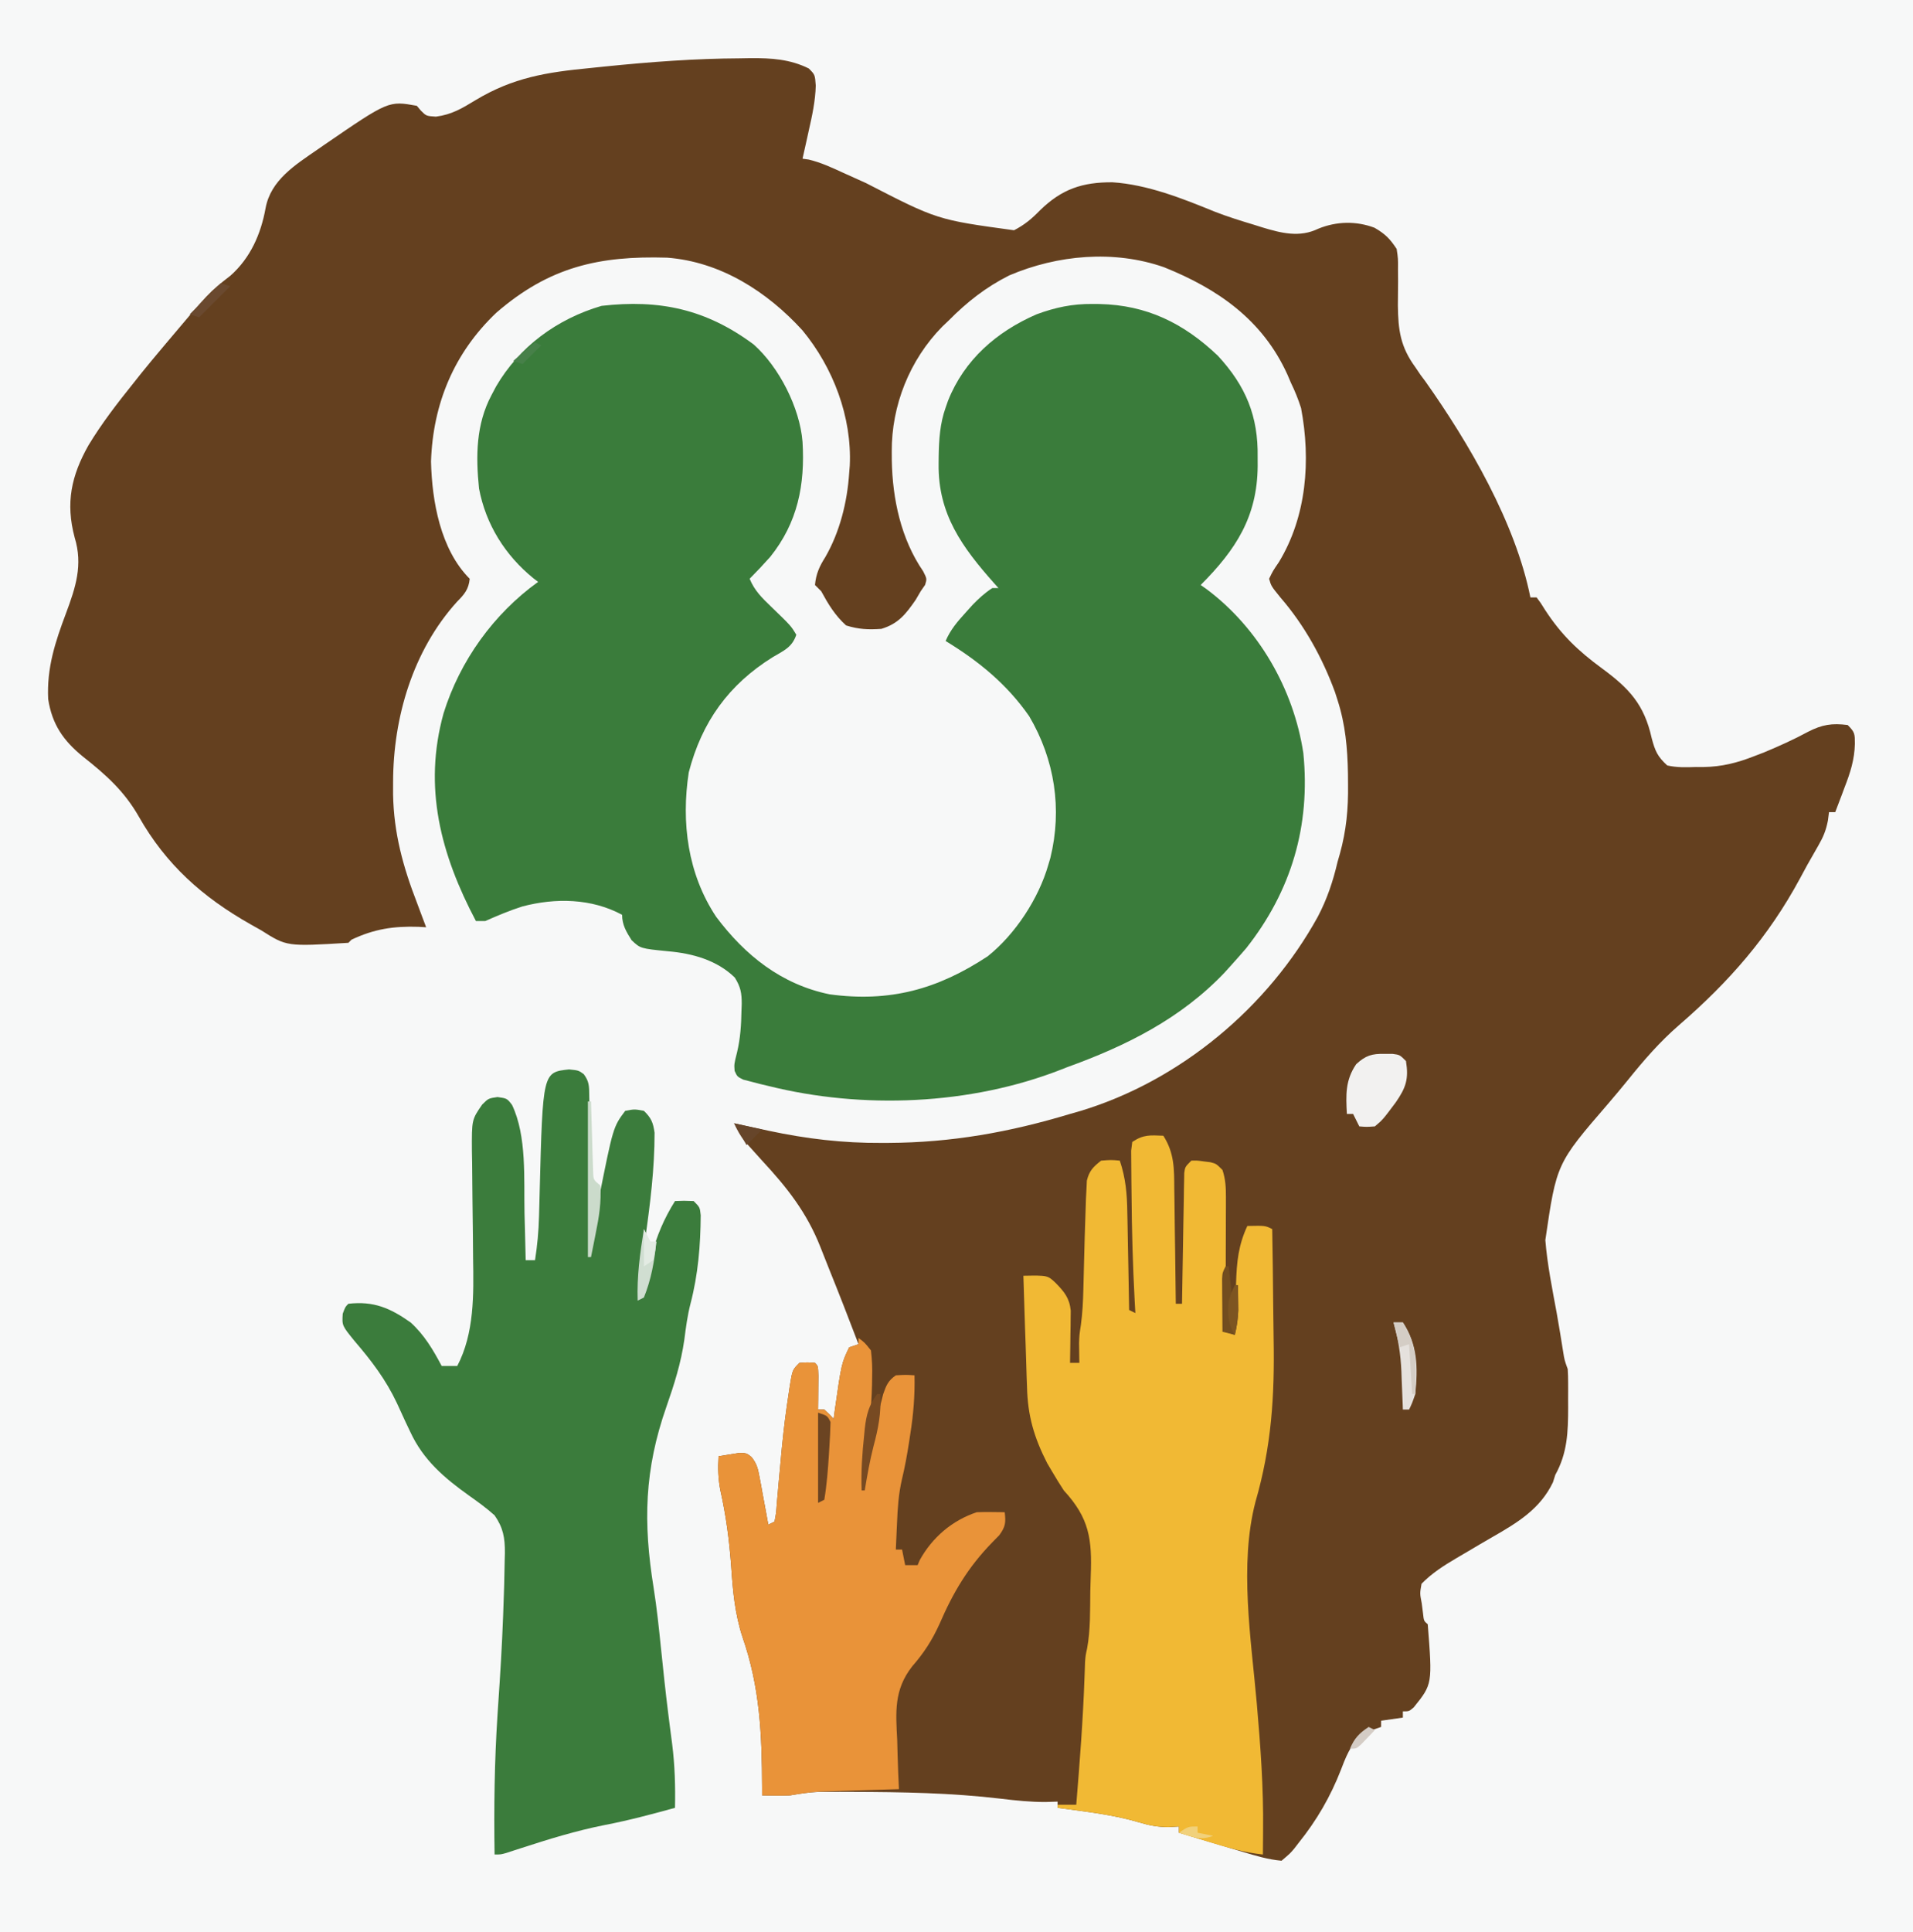
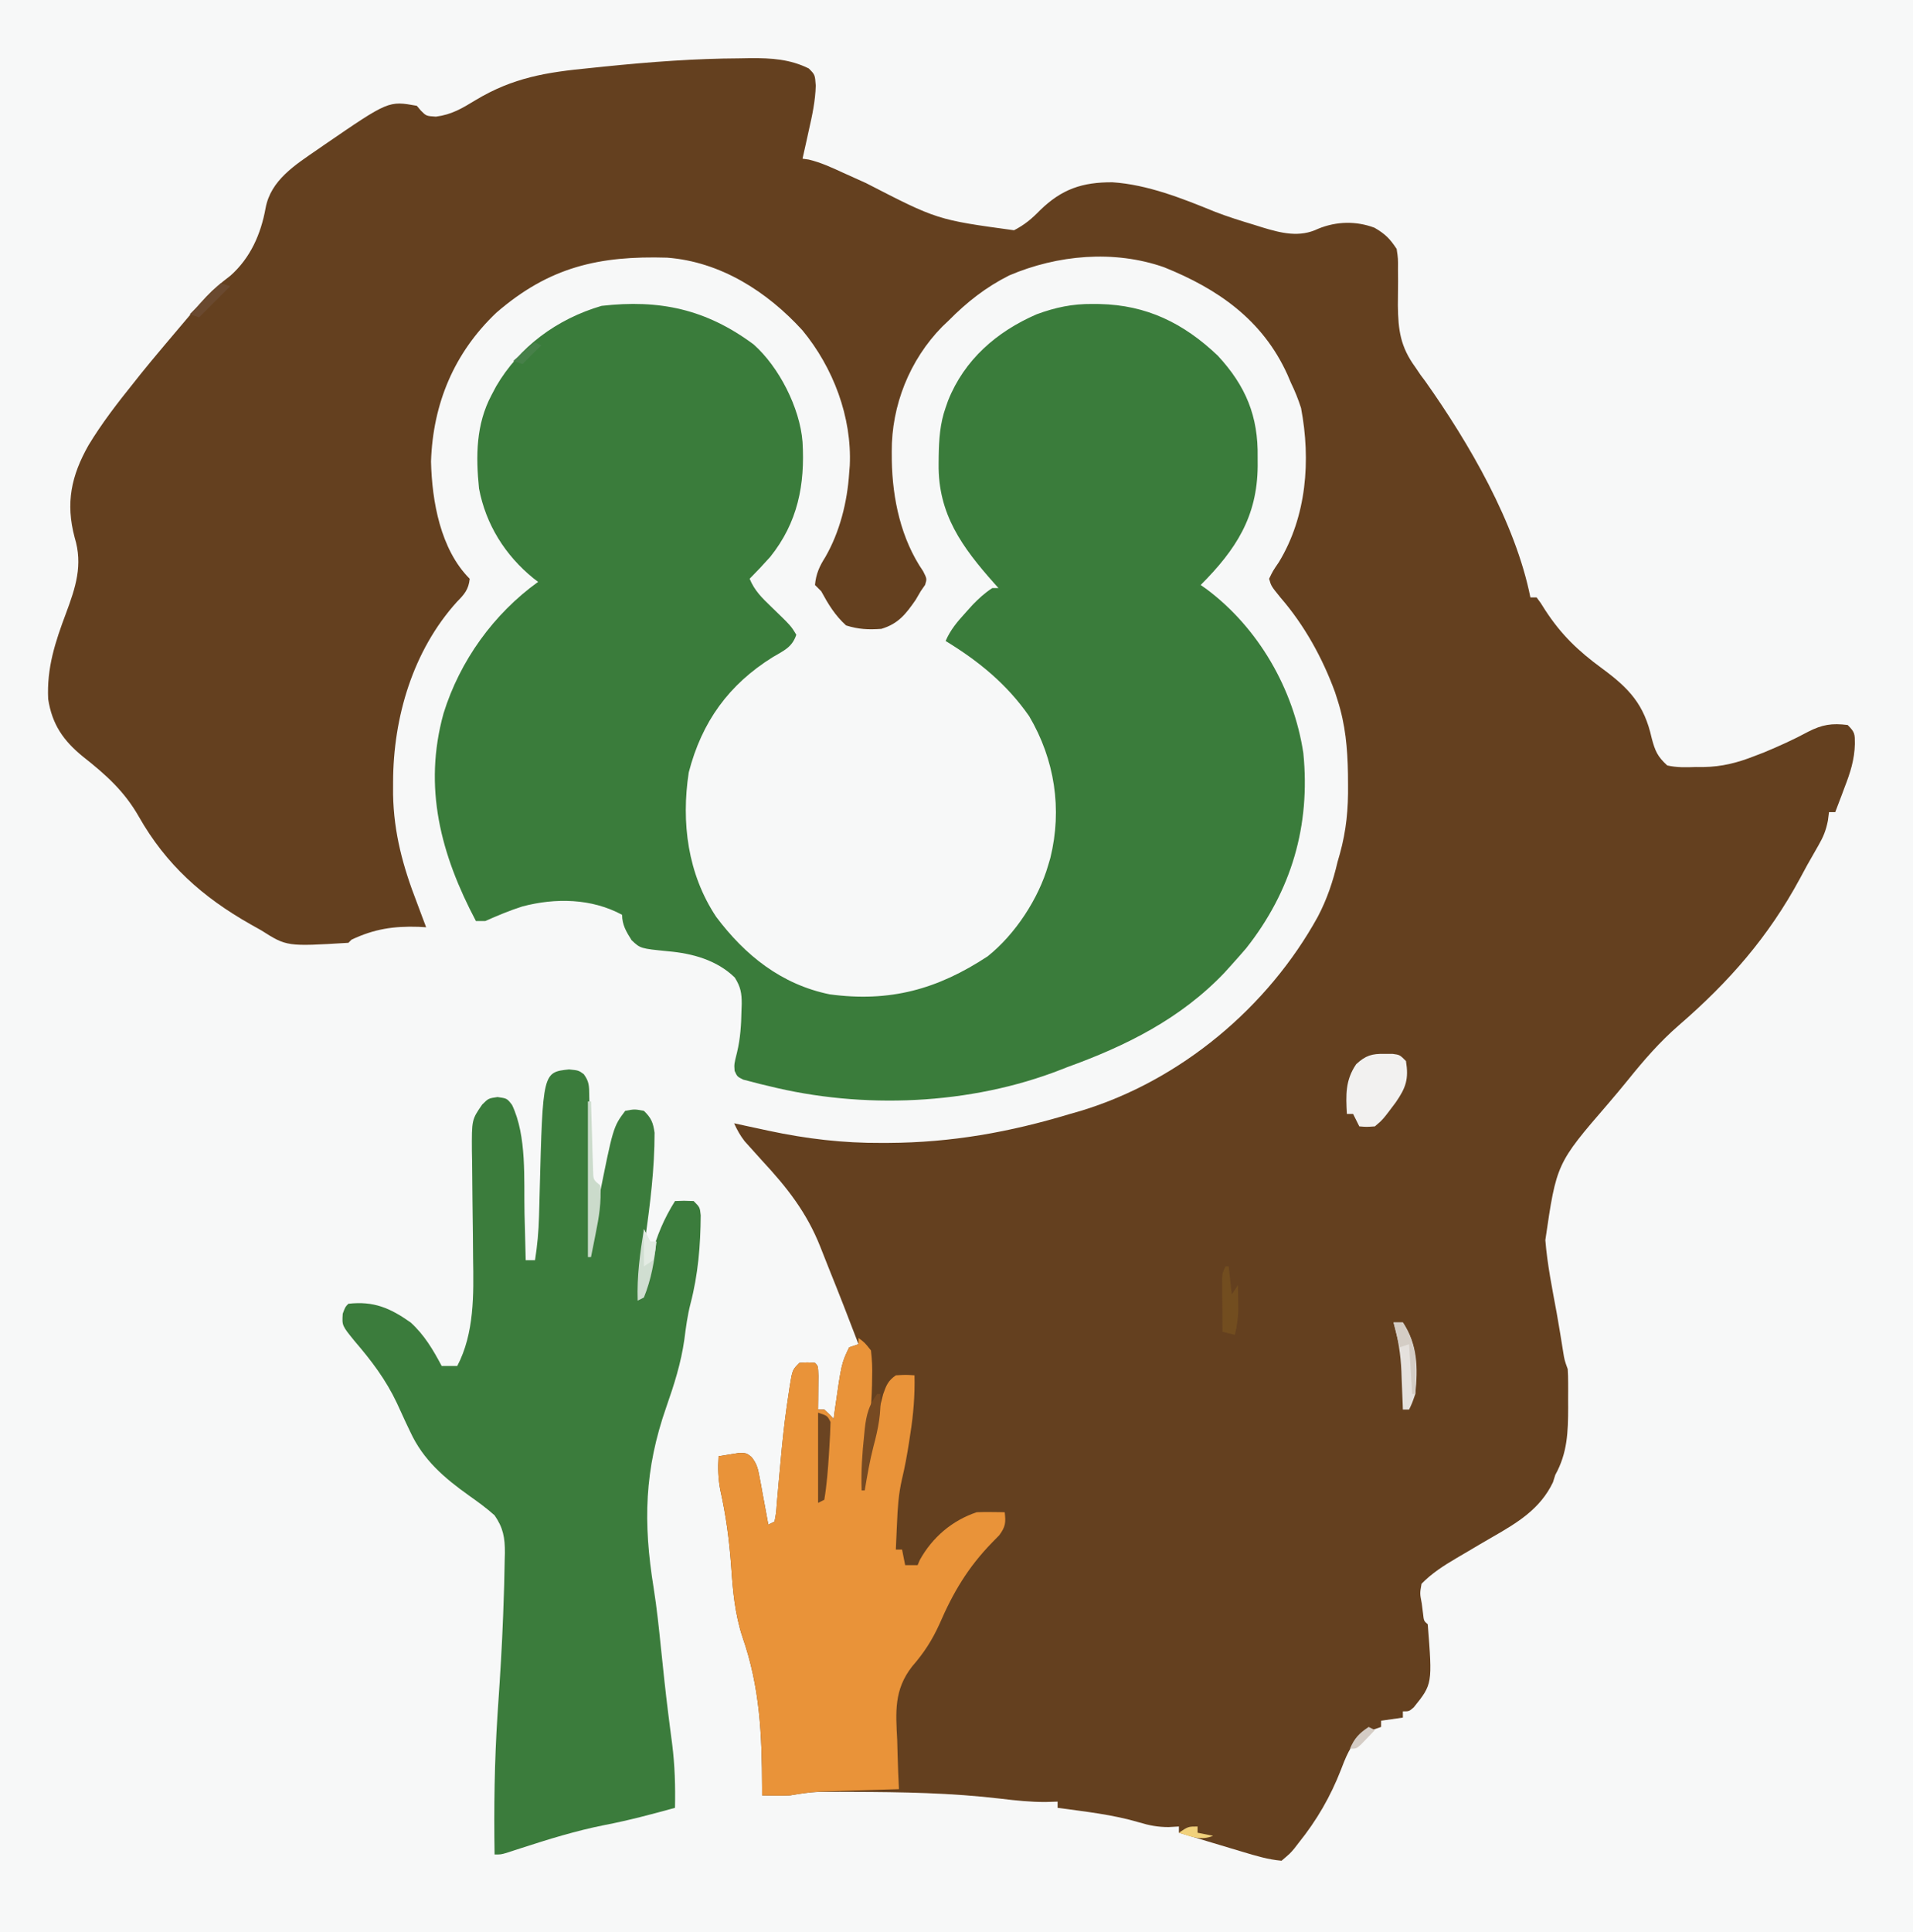
<svg xmlns="http://www.w3.org/2000/svg" version="1.1" width="615" height="621">
  <rect width="100%" height="100%" fill="#333333" stroke="none" />
  <path d="M0 0 C202.95 0 405.9 0 615 0 C615 204.93 615 409.86 615 621 C412.05 621 209.1 621 0 621 C0 416.07 0 211.14 0 0 Z " fill="#F7F8F8" transform="translate(0,0)" />
  <path d="M0 0 C1.145 -0.021 2.289 -0.041 3.469 -0.062 C10.108 -0.093 16.088 0.262 22.125 3.25 C24.125 5.25 24.125 5.25 24.375 8.75 C24.249 13.714 23.222 18.423 22.125 23.25 C21.934 24.12 21.743 24.99 21.547 25.887 C21.08 28.009 20.604 30.13 20.125 32.25 C21.115 32.389 21.115 32.389 22.125 32.531 C26.017 33.464 29.505 35.085 33.125 36.75 C34.735 37.476 36.346 38.202 37.957 38.926 C38.8 39.306 39.642 39.685 40.51 40.077 C63.436 51.879 63.436 51.879 88.125 55.25 C91.549 53.472 93.817 51.566 96.5 48.812 C103.476 42.003 110.103 39.782 119.758 39.832 C131.007 40.56 142.278 45.041 152.621 49.269 C156.784 50.9 161.033 52.21 165.312 53.5 C166.163 53.768 167.013 54.036 167.889 54.312 C173.994 56.161 179.914 57.687 185.938 54.75 C191.784 52.371 198.06 52.211 204 54.438 C207.419 56.421 208.967 57.959 211.125 61.25 C211.592 64.337 211.592 64.337 211.559 67.766 C211.568 69.017 211.578 70.269 211.588 71.559 C211.571 74.171 211.55 76.783 211.525 79.395 C211.595 87.376 212.372 92.757 217.125 99.25 C217.951 100.472 217.951 100.472 218.793 101.719 C219.294 102.389 219.796 103.059 220.312 103.75 C234.376 123.602 249.327 149.261 254.125 173.25 C254.785 173.25 255.445 173.25 256.125 173.25 C257.422 174.973 257.422 174.973 258.875 177.312 C264.071 185.281 269.441 190.401 277.148 196.062 C285.929 202.515 290.72 207.676 293.125 218.5 C294.227 222.633 294.98 224.374 298.125 227.25 C301.202 227.95 304.171 227.857 307.312 227.75 C308.125 227.753 308.938 227.755 309.775 227.758 C315.697 227.664 320.634 226.408 326.125 224.25 C327.165 223.85 328.206 223.451 329.277 223.039 C334.105 221.021 338.774 218.932 343.375 216.438 C347.925 214.104 351.051 213.616 356.125 214.25 C358.477 216.602 358.421 217.11 358.438 220.309 C358.324 225.388 356.953 229.614 355.125 234.312 C354.839 235.083 354.553 235.853 354.258 236.646 C353.56 238.519 352.844 240.385 352.125 242.25 C351.465 242.25 350.805 242.25 350.125 242.25 C350.01 243.142 349.896 244.034 349.777 244.953 C349.141 248.167 348.31 250.187 346.688 253 C346.15 253.944 345.612 254.887 345.059 255.859 C344.101 257.538 344.101 257.538 343.125 259.25 C342.342 260.691 341.562 262.134 340.785 263.578 C330.644 282.355 317.989 296.798 301.853 310.749 C295.756 316.045 290.586 321.983 285.539 328.27 C283.424 330.881 281.267 333.445 279.081 335.998 C262.523 355.181 262.523 355.181 258.928 379.791 C259.559 387.678 261.161 395.489 262.589 403.263 C263.334 407.416 264.001 411.581 264.665 415.747 C265.086 418.366 265.086 418.366 266.125 421.25 C266.217 422.71 266.256 424.174 266.258 425.637 C266.259 426.493 266.26 427.35 266.262 428.232 C266.258 429.125 266.254 430.018 266.25 430.938 C266.254 431.811 266.258 432.684 266.262 433.584 C266.25 441.457 266.031 448.219 262.125 455.25 C261.754 456.426 261.754 456.426 261.375 457.625 C257.295 466.193 249.964 470.605 241.972 475.189 C239.353 476.693 236.751 478.227 234.154 479.77 C232.882 480.525 231.606 481.275 230.326 482.017 C226.226 484.437 222.46 486.828 219.125 490.25 C218.578 493.346 218.578 493.346 219.188 496.5 C219.323 497.557 219.458 498.614 219.598 499.703 C219.866 502.174 219.866 502.174 221.125 503.25 C222.633 522.486 222.633 522.486 216.633 529.949 C215.125 531.25 215.125 531.25 213.125 531.25 C213.125 531.91 213.125 532.57 213.125 533.25 C210.815 533.58 208.505 533.91 206.125 534.25 C206.125 534.91 206.125 535.57 206.125 536.25 C205.053 536.621 203.98 536.992 202.875 537.375 C198.077 539.47 196.187 542.675 194.207 547.477 C193.891 548.289 193.575 549.101 193.25 549.938 C189.853 558.657 185.477 566.213 179.625 573.5 C179.174 574.086 178.724 574.671 178.26 575.275 C176.906 576.891 176.906 576.891 174.125 579.25 C169.811 578.881 165.769 577.643 161.633 576.402 C160.434 576.045 159.235 575.687 158 575.318 C156.144 574.759 156.144 574.759 154.25 574.188 C152.989 573.81 151.729 573.433 150.43 573.045 C147.327 572.117 144.226 571.185 141.125 570.25 C141.125 569.59 141.125 568.93 141.125 568.25 C139.485 568.343 139.485 568.343 137.812 568.438 C134.416 568.438 131.619 567.922 128.375 566.938 C119.836 564.394 110.931 563.457 102.125 562.25 C102.125 561.59 102.125 560.93 102.125 560.25 C100.207 560.312 100.207 560.312 98.25 560.375 C93.405 560.382 88.677 559.899 83.875 559.312 C68.002 557.433 52.094 557.162 36.125 557.125 C34.83 557.12 33.536 557.116 32.202 557.111 C30.98 557.113 29.759 557.115 28.5 557.117 C27.415 557.118 26.329 557.119 25.211 557.121 C22.104 557.251 19.187 557.728 16.125 558.25 C14.501 558.312 12.875 558.337 11.25 558.312 C10.469 558.303 9.688 558.294 8.883 558.285 C8.013 558.268 8.013 558.268 7.125 558.25 C7.126 557.391 7.127 556.531 7.128 555.646 C7.077 538.745 6.446 523.524 0.833 507.4 C-1.631 499.916 -2.294 492.451 -2.812 484.625 C-3.422 476.305 -4.454 468.421 -6.277 460.277 C-7.025 456.489 -7.11 453.092 -6.875 449.25 C-5.441 449 -4.002 448.776 -2.562 448.562 C-1.362 448.371 -1.362 448.371 -0.137 448.176 C2.125 448.25 2.125 448.25 3.693 449.463 C5.428 451.628 5.791 453.199 6.293 455.918 C6.549 457.257 6.549 457.257 6.811 458.623 C7.059 460.016 7.059 460.016 7.312 461.438 C7.578 462.848 7.578 462.848 7.85 464.287 C8.285 466.606 8.71 468.927 9.125 471.25 C9.785 470.92 10.445 470.59 11.125 470.25 C11.643 467.553 11.643 467.553 11.871 464.258 C11.985 463.003 12.098 461.749 12.215 460.456 C12.272 459.789 12.328 459.122 12.387 458.435 C12.68 455.004 13.007 451.576 13.336 448.148 C13.401 447.469 13.466 446.79 13.533 446.09 C14.09 440.367 14.803 434.682 15.688 429 C15.802 428.228 15.917 427.456 16.035 426.661 C16.875 421.5 16.875 421.5 19.125 419.25 C21.688 419.062 21.688 419.062 24.125 419.25 C25.125 420.25 25.125 420.25 25.223 423.41 C25.205 425.342 25.205 425.342 25.188 427.312 C25.178 428.603 25.169 429.893 25.16 431.223 C25.143 432.721 25.143 432.721 25.125 434.25 C25.785 434.25 26.445 434.25 27.125 434.25 C28.75 435.75 28.75 435.75 30.125 437.25 C30.235 436.428 30.344 435.605 30.457 434.758 C32.634 419.432 32.634 419.432 35.125 414.25 C36.115 413.92 37.105 413.59 38.125 413.25 C35.02 405.102 31.862 396.978 28.594 388.895 C27.663 386.585 26.745 384.27 25.844 381.949 C21.45 370.865 15.188 362.943 7.125 354.25 C5.805 352.798 4.492 351.34 3.188 349.875 C2.642 349.269 2.097 348.663 1.535 348.039 C0.084 346.198 -0.904 344.379 -1.875 342.25 C-0.654 342.516 0.566 342.781 1.824 343.055 C3.487 343.412 5.15 343.768 6.812 344.125 C8.008 344.386 8.008 344.386 9.229 344.652 C21.389 347.248 33.112 348.632 45.562 348.562 C46.26 348.56 46.957 348.558 47.675 348.556 C68.057 348.455 86.641 345.129 106.125 339.25 C107.275 338.921 108.425 338.593 109.609 338.254 C141.677 328.504 169.756 304.964 185.773 275.875 C188.758 270.199 190.67 264.484 192.125 258.25 C192.494 256.966 192.494 256.966 192.87 255.655 C194.958 248.121 195.6 241.176 195.5 233.375 C195.491 232.237 195.483 231.099 195.474 229.926 C195.33 221.687 194.659 214.137 192.125 206.25 C191.858 205.416 191.591 204.582 191.316 203.723 C187.31 192.736 181.441 182.127 173.789 173.301 C170.782 169.595 170.782 169.595 170.125 167.25 C171.32 164.762 171.32 164.762 173.25 161.938 C182.194 147.242 183.571 129.162 180.395 112.395 C179.49 109.54 178.432 106.941 177.125 104.25 C176.763 103.399 176.401 102.548 176.027 101.672 C168.051 84.043 153.679 74.096 136.305 67.117 C120.23 61.505 102.074 63.154 86.59 69.758 C79.061 73.544 73.034 78.28 67.125 84.25 C66.428 84.914 65.73 85.578 65.012 86.262 C54.552 96.925 48.72 111.584 48.812 126.375 C48.817 127.305 48.822 128.235 48.827 129.193 C49.037 141.591 51.771 154.454 58.906 164.844 C60.125 167.25 60.125 167.25 59.543 169.203 C59.075 169.879 58.607 170.554 58.125 171.25 C57.585 172.173 57.045 173.096 56.488 174.047 C53.306 178.63 50.937 181.703 45.477 183.352 C41.253 183.647 38.172 183.516 34.125 182.25 C30.554 179.013 28.415 175.451 26.125 171.25 C25.465 170.59 24.805 169.93 24.125 169.25 C24.469 165.704 25.539 163.281 27.438 160.312 C32.116 152.202 34.514 142.565 35.125 133.25 C35.188 132.47 35.251 131.69 35.316 130.887 C36.034 115.258 29.977 99.366 20.09 87.402 C8.731 74.959 -6.226 65.366 -23.408 64.057 C-45.26 63.4 -61.278 67.004 -78.312 81.75 C-91.879 94.638 -98.682 110.927 -99.312 129.562 C-99.006 142.361 -96.283 157.842 -86.875 167.25 C-87.201 170.648 -88.588 172.26 -90.938 174.625 C-105.151 190.327 -111.471 211.841 -111.5 232.625 C-111.504 234.57 -111.504 234.57 -111.507 236.555 C-111.278 248.962 -108.327 259.757 -103.875 271.25 C-103.297 272.794 -102.72 274.338 -102.145 275.883 C-101.726 276.994 -101.307 278.105 -100.875 279.25 C-101.686 279.204 -102.497 279.157 -103.332 279.109 C-111.321 278.849 -117.628 279.806 -124.875 283.25 C-125.205 283.58 -125.535 283.91 -125.875 284.25 C-145.685 285.449 -145.685 285.449 -153.875 280.25 C-155.022 279.605 -156.17 278.961 -157.352 278.297 C-172.74 269.574 -184.463 259.181 -193.25 243.688 C-197.897 235.542 -203.804 230.245 -211.176 224.438 C-217.49 219.301 -221.135 214.083 -222.387 205.906 C-222.867 195.917 -220.153 187.653 -216.684 178.418 C-213.575 170.083 -211.156 162.835 -213.875 154 C-216.849 142.846 -214.941 134.109 -209.418 124.34 C-205.128 117.235 -200.063 110.713 -194.875 104.25 C-194.1 103.274 -193.326 102.298 -192.527 101.293 C-190.342 98.584 -188.119 95.911 -185.875 93.25 C-185.4 92.685 -184.926 92.12 -184.437 91.538 C-170.733 75.259 -170.733 75.259 -163.75 69.812 C-157.38 64.135 -153.999 56.486 -152.496 48.148 C-150.843 39.135 -142.968 34.256 -135.812 29.312 C-135.075 28.801 -134.338 28.29 -133.578 27.763 C-112.939 13.616 -112.939 13.616 -103.875 15.25 C-103.231 16.014 -103.231 16.014 -102.574 16.793 C-100.842 18.537 -100.842 18.537 -97.742 18.738 C-92.677 18.099 -89.307 16.066 -85 13.438 C-72.883 6.153 -62.143 4.466 -48.25 3.125 C-46.587 2.955 -44.924 2.785 -43.262 2.613 C-28.854 1.148 -14.491 0.067 0 0 Z " fill="#64401F" transform="translate(237.875,18.75)" />
  <path d="M0 0 C8.175 7.233 14.895 20.388 15.75 31.332 C16.581 45.144 14.202 57.291 5.355 68.316 C3.205 70.714 1.022 73.05 -1.25 75.332 C0.315 79.152 2.737 81.49 5.688 84.332 C12.036 90.466 12.036 90.466 13.75 93.332 C12.393 97.403 9.697 98.433 6.188 100.52 C-7.969 109.325 -16.632 121.326 -20.828 137.57 C-23.293 153.703 -21.168 170.188 -12.02 183.969 C-2.749 196.35 8.956 205.71 24.457 208.887 C43.798 211.502 59.118 207.307 75.266 196.676 C84.122 189.619 91.638 178.15 94.75 167.332 C94.972 166.582 95.193 165.832 95.422 165.059 C99.288 149.332 96.824 133.428 88.625 119.52 C81.457 109.209 72.373 101.802 61.75 95.332 C63.304 91.73 65.497 89.163 68.125 86.27 C68.896 85.412 69.667 84.555 70.461 83.672 C72.467 81.621 74.347 79.891 76.75 78.332 C77.41 78.332 78.07 78.332 78.75 78.332 C78.314 77.847 77.879 77.363 77.43 76.863 C67.1 65.237 59.303 54.605 59.5 38.457 C59.507 37.66 59.514 36.863 59.521 36.041 C59.616 30.598 59.922 25.503 61.75 20.332 C62.007 19.601 62.263 18.87 62.527 18.117 C67.783 4.921 78.17 -4.087 91.012 -9.66 C97.05 -11.882 102.5 -13.032 108.938 -12.98 C109.681 -12.975 110.425 -12.969 111.192 -12.963 C126.424 -12.632 138.254 -6.814 149.234 3.617 C158.274 13.373 162.287 23.137 162.062 36.27 C162.067 37.676 162.067 37.676 162.072 39.111 C161.948 55.38 155.094 65.988 143.75 77.332 C144.659 77.972 144.659 77.972 145.586 78.625 C162.317 91.109 173.619 110.76 176.75 131.332 C179.095 154.737 172.906 175.681 158.375 194.082 C156.855 195.851 155.313 197.601 153.75 199.332 C152.991 200.174 152.231 201.016 151.449 201.883 C137.35 216.72 119.79 225.459 100.75 232.332 C100.155 232.567 99.56 232.802 98.947 233.044 C69.705 244.502 35.023 245.885 4.75 238.332 C3.826 238.112 2.902 237.893 1.95 237.667 C1.041 237.429 0.132 237.191 -0.805 236.945 C-1.632 236.733 -2.46 236.521 -3.312 236.302 C-5.25 235.332 -5.25 235.332 -6.086 233.466 C-6.25 231.332 -6.25 231.332 -5.312 227.582 C-4.229 223.097 -3.954 218.679 -3.875 214.082 C-3.849 213.397 -3.824 212.711 -3.797 212.005 C-3.783 208.484 -4.153 206.487 -6.039 203.484 C-11.784 197.891 -19.62 195.737 -27.469 195.051 C-36.363 194.169 -36.363 194.169 -39.195 191.496 C-40.903 188.793 -42.25 186.573 -42.25 183.332 C-52.083 178.037 -63.629 177.833 -74.312 180.645 C-78.42 181.942 -82.308 183.607 -86.25 185.332 C-87.24 185.332 -88.23 185.332 -89.25 185.332 C-100.551 163.965 -106.269 142.417 -99.641 118.543 C-94.413 101.743 -83.561 86.614 -69.25 76.332 C-69.746 75.954 -70.243 75.577 -70.754 75.188 C-79.84 67.825 -86.073 57.885 -88.25 46.332 C-89.301 35.937 -89.246 25.732 -84.25 16.332 C-83.764 15.412 -83.278 14.491 -82.777 13.543 C-75.294 0.698 -63.126 -8.183 -48.867 -12.367 C-30.216 -14.511 -15.264 -11.315 0 0 Z " fill="#3A7C3B" transform="translate(242.25,110.668)" />
  <path d="M0 0 C3.062 0.312 3.062 0.312 4.727 1.518 C6.494 3.892 6.459 5.389 6.495 8.335 C6.515 9.356 6.534 10.376 6.555 11.428 C6.561 12.528 6.568 13.628 6.574 14.762 C6.592 15.889 6.61 17.017 6.629 18.179 C6.683 21.786 6.717 25.393 6.75 29 C6.783 31.443 6.818 33.887 6.854 36.33 C6.939 42.324 7.007 48.318 7.062 54.312 C7.173 53.753 7.283 53.194 7.397 52.618 C7.908 50.036 8.421 47.453 8.934 44.871 C9.107 43.992 9.281 43.113 9.459 42.207 C14.175 18.509 14.175 18.509 18.062 13.312 C21.062 12.75 21.062 12.75 24.062 13.312 C26.426 15.604 27.026 17.056 27.496 20.332 C27.508 31.837 26.105 43.076 24.486 54.447 C23.593 60.797 22.801 66.897 23.062 73.312 C23.218 72.693 23.374 72.074 23.534 71.436 C24.26 68.579 25.005 65.727 25.75 62.875 C25.994 61.901 26.239 60.927 26.49 59.924 C28.199 53.457 30.514 47.985 34.062 42.312 C36.938 42.188 36.938 42.188 40.062 42.312 C42.062 44.312 42.062 44.312 42.328 46.859 C42.281 56.479 41.493 65.926 39.055 75.258 C38.063 79.105 37.564 82.932 37.062 86.875 C35.993 94.397 33.781 101.328 31.276 108.483 C24.207 128.679 23.796 145.615 27.207 166.684 C28.229 173.119 28.896 179.583 29.562 186.062 C30.29 193.128 31.03 200.187 31.918 207.234 C32.127 208.896 32.127 208.896 32.34 210.591 C32.603 212.659 32.872 214.726 33.148 216.792 C34.02 223.662 34.206 230.391 34.062 237.312 C26.57 239.37 19.12 241.372 11.484 242.832 C2.249 244.664 -6.674 247.42 -15.615 250.331 C-16.405 250.587 -17.194 250.842 -18.008 251.105 C-18.717 251.338 -19.426 251.57 -20.157 251.809 C-21.938 252.312 -21.938 252.312 -23.938 252.312 C-24.17 237.323 -23.978 222.455 -23 207.5 C-22.954 206.802 -22.909 206.104 -22.862 205.385 C-22.681 202.622 -22.498 199.858 -22.313 197.095 C-21.677 187.508 -21.23 177.916 -20.938 168.312 C-20.909 167.417 -20.88 166.522 -20.851 165.6 C-20.776 162.983 -20.727 160.368 -20.688 157.75 C-20.666 156.982 -20.645 156.214 -20.623 155.422 C-20.593 150.561 -21.149 147.315 -23.938 143.312 C-26.54 140.974 -29.334 138.957 -32.188 136.938 C-40.067 131.327 -46.867 125.512 -51 116.562 C-51.49 115.538 -51.98 114.513 -52.484 113.457 C-53.438 111.394 -54.386 109.329 -55.328 107.262 C-58.922 99.649 -63.476 93.684 -68.938 87.312 C-73.004 82.314 -73.004 82.314 -72.75 78.5 C-71.938 76.312 -71.938 76.312 -70.938 75.312 C-62.836 74.398 -57.553 76.649 -50.938 81.312 C-46.536 85.295 -43.699 90.109 -40.938 95.312 C-39.288 95.312 -37.638 95.312 -35.938 95.312 C-30.416 84.771 -30.649 72.316 -30.848 60.688 C-30.868 58.163 -30.888 55.638 -30.908 53.113 C-30.952 49.192 -31.001 45.27 -31.054 41.349 C-31.102 37.524 -31.132 33.7 -31.16 29.875 C-31.182 28.703 -31.204 27.531 -31.226 26.324 C-31.288 16.179 -31.288 16.179 -27.938 11.312 C-25.938 9.312 -25.938 9.312 -23 8.875 C-19.938 9.312 -19.938 9.312 -18.318 11.418 C-13.519 21.481 -14.554 35.264 -14.312 46.25 C-14.274 47.723 -14.235 49.197 -14.195 50.67 C-14.101 54.217 -14.016 57.765 -13.938 61.312 C-12.947 61.312 -11.957 61.312 -10.938 61.312 C-10.2 56.631 -9.779 52.076 -9.656 47.34 C-9.619 46.027 -9.581 44.714 -9.543 43.361 C-9.507 41.991 -9.472 40.62 -9.438 39.25 C-8.446 0.899 -8.446 0.899 0 0 Z " fill="#3B7C3C" transform="translate(182.938,343.688)" />
-   <path d="M0 0 C3.567 5.606 3.471 10.659 3.512 17.086 C3.53 18.143 3.548 19.2 3.566 20.289 C3.62 23.651 3.654 27.013 3.688 30.375 C3.721 32.66 3.755 34.945 3.791 37.23 C3.876 42.82 3.944 48.41 4 54 C4.66 54 5.32 54 6 54 C6.008 53.453 6.016 52.906 6.025 52.343 C6.11 46.665 6.21 40.988 6.317 35.311 C6.356 33.191 6.391 31.07 6.422 28.95 C6.467 25.906 6.525 22.863 6.586 19.82 C6.597 18.868 6.609 17.916 6.621 16.935 C6.641 16.054 6.661 15.174 6.681 14.266 C6.694 13.489 6.708 12.712 6.722 11.911 C7 10 7 10 9 8 C10.875 7.953 10.875 7.953 13 8.25 C14.052 8.381 14.052 8.381 15.125 8.516 C17 9 17 9 19 11 C20.01 13.978 20.122 16.732 20.114 19.86 C20.113 21.301 20.113 21.301 20.113 22.772 C20.108 23.801 20.103 24.83 20.098 25.891 C20.096 26.95 20.095 28.01 20.093 29.102 C20.088 32.485 20.075 35.867 20.062 39.25 C20.057 41.544 20.053 43.839 20.049 46.133 C20.038 51.755 20.021 57.378 20 63 C21.485 63.495 21.485 63.495 23 64 C23.015 63.224 23.029 62.448 23.044 61.648 C23.119 58.098 23.216 54.549 23.312 51 C23.335 49.779 23.358 48.559 23.381 47.301 C23.582 40.538 24.131 35.154 27 29 C32.75 28.875 32.75 28.875 35 30 C35.141 38.043 35.247 46.086 35.311 54.13 C35.342 57.868 35.383 61.605 35.453 65.343 C35.783 83.625 34.773 99.843 29.638 117.567 C24.313 137.87 28.232 161.862 30.046 182.535 C31.229 196.049 32.225 209.613 32.062 223.188 C32.058 223.96 32.053 224.733 32.049 225.529 C32.038 227.353 32.02 229.176 32 231 C25.944 230.344 20.371 228.74 14.562 226.938 C13.64 226.656 12.718 226.374 11.768 226.084 C9.51 225.394 7.255 224.699 5 224 C5 223.34 5 222.68 5 222 C3.907 222.062 2.814 222.124 1.688 222.188 C-1.709 222.188 -4.506 221.672 -7.75 220.688 C-16.289 218.144 -25.194 217.207 -34 216 C-34 215.67 -34 215.34 -34 215 C-32.02 215 -30.04 215 -28 215 C-26.874 201.323 -25.819 187.662 -25.342 173.945 C-25.295 172.679 -25.295 172.679 -25.246 171.387 C-25.222 170.657 -25.198 169.927 -25.174 169.175 C-25 167 -25 167 -24.508 164.738 C-23.394 158.737 -23.573 152.509 -23.485 146.419 C-23.454 144.733 -23.406 143.048 -23.342 141.363 C-22.903 129.697 -23.762 122.928 -32 114 C-33.293 112.007 -34.556 109.992 -35.75 107.938 C-36.281 107.039 -36.812 106.141 -37.359 105.215 C-41.566 96.971 -43.609 90.02 -43.828 80.742 C-43.867 79.713 -43.906 78.684 -43.945 77.624 C-44.064 74.375 -44.157 71.125 -44.25 67.875 C-44.326 65.656 -44.405 63.437 -44.484 61.219 C-44.675 55.813 -44.846 50.407 -45 45 C-37.24 44.863 -37.24 44.863 -34.688 47.25 C-31.847 50.157 -30.194 52.123 -29.773 56.198 C-29.789 57.361 -29.789 57.361 -29.805 58.547 C-29.814 59.813 -29.814 59.813 -29.824 61.105 C-29.841 61.978 -29.858 62.851 -29.875 63.75 C-29.884 64.638 -29.893 65.526 -29.902 66.441 C-29.926 68.628 -29.959 70.814 -30 73 C-29.01 73 -28.02 73 -27 73 C-27.012 72.432 -27.023 71.863 -27.035 71.277 C-27.044 70.505 -27.053 69.733 -27.062 68.938 C-27.074 68.183 -27.086 67.429 -27.098 66.652 C-27 64 -27 64 -26.511 60.802 C-26.001 57.011 -25.81 53.342 -25.719 49.52 C-25.7 48.825 -25.682 48.131 -25.663 47.416 C-25.605 45.215 -25.552 43.014 -25.5 40.812 C-25.366 35.207 -25.205 29.604 -25 24 C-24.963 22.817 -24.925 21.634 -24.887 20.416 C-24.831 19.354 -24.776 18.293 -24.719 17.199 C-24.677 16.284 -24.635 15.368 -24.592 14.425 C-23.819 11.258 -22.542 9.991 -20 8 C-16.75 7.75 -16.75 7.75 -14 8 C-12.102 13.643 -11.666 18.721 -11.586 24.652 C-11.567 25.552 -11.547 26.453 -11.527 27.38 C-11.468 30.232 -11.421 33.085 -11.375 35.938 C-11.337 37.881 -11.298 39.824 -11.258 41.768 C-11.162 46.512 -11.078 51.256 -11 56 C-10.01 56.495 -10.01 56.495 -9 57 C-9.108 55.066 -9.108 55.066 -9.219 53.094 C-9.812 41.686 -10.152 30.278 -10.232 18.856 C-10.244 17.41 -10.261 15.964 -10.283 14.518 C-10.313 12.474 -10.323 10.431 -10.328 8.387 C-10.337 7.203 -10.347 6.019 -10.356 4.8 C-10.239 3.876 -10.121 2.952 -10 2 C-6.356 -0.429 -4.288 -0.162 0 0 Z " fill="#F1B934" transform="translate(374,365)" />
  <path d="M0 0 C1.977 1.457 1.977 1.457 4 4 C4.355 7.038 4.472 9.662 4.375 12.688 C4.362 13.522 4.349 14.357 4.336 15.218 C4.164 22.327 3.419 29.325 2.438 36.363 C2.045 39.624 1.919 42.722 2 46 C2.17 45.019 2.34 44.038 2.516 43.027 C3.79 35.859 5.191 28.742 7 21.688 C7.309 20.474 7.619 19.261 7.938 18.012 C8.953 15.134 9.519 13.724 12 12 C15.188 11.812 15.188 11.812 18 12 C18.144 18.5 17.651 24.586 16.625 31 C16.436 32.257 16.436 32.257 16.242 33.539 C15.617 37.58 14.892 41.551 13.938 45.527 C12.866 50.197 12.564 54.786 12.375 59.562 C12.336 60.38 12.298 61.198 12.258 62.041 C12.165 64.027 12.081 66.013 12 68 C12.66 68 13.32 68 14 68 C14.33 69.65 14.66 71.3 15 73 C16.32 73 17.64 73 19 73 C19.227 72.464 19.454 71.927 19.688 71.375 C23.703 64.109 30.086 58.638 38 56 C39.561 55.933 41.125 55.915 42.688 55.938 C43.9 55.951 43.9 55.951 45.137 55.965 C45.752 55.976 46.366 55.988 47 56 C47.39 59.328 47.259 60.648 45.242 63.395 C44.461 64.192 43.68 64.99 42.875 65.812 C35.152 73.782 30.441 81.734 26.053 91.871 C23.649 97.18 21.042 101.183 17.211 105.594 C11.36 113.134 11.966 120.156 12.438 129.25 C12.483 130.785 12.524 132.32 12.561 133.855 C12.659 137.573 12.813 141.286 13 145 C12.153 145.025 11.306 145.05 10.433 145.076 C7.268 145.171 4.104 145.271 0.939 145.372 C-0.426 145.415 -1.792 145.457 -3.157 145.497 C-5.128 145.556 -7.099 145.62 -9.07 145.684 C-10.254 145.72 -11.437 145.757 -12.657 145.795 C-15.838 145.99 -18.861 146.471 -22 147 C-23.624 147.062 -25.25 147.087 -26.875 147.062 C-27.656 147.053 -28.437 147.044 -29.242 147.035 C-30.112 147.018 -30.112 147.018 -31 147 C-30.999 146.141 -30.998 145.281 -30.997 144.396 C-31.048 127.495 -31.679 112.274 -37.292 96.15 C-39.756 88.666 -40.419 81.201 -40.938 73.375 C-41.547 65.055 -42.579 57.171 -44.402 49.027 C-45.15 45.239 -45.235 41.842 -45 38 C-43.566 37.75 -42.127 37.526 -40.688 37.312 C-39.887 37.185 -39.086 37.057 -38.262 36.926 C-36 37 -36 37 -34.432 38.213 C-32.697 40.378 -32.334 41.949 -31.832 44.668 C-31.661 45.561 -31.49 46.453 -31.314 47.373 C-31.149 48.302 -30.983 49.231 -30.812 50.188 C-30.635 51.128 -30.458 52.068 -30.275 53.037 C-29.84 55.356 -29.415 57.677 -29 60 C-28.01 59.505 -28.01 59.505 -27 59 C-26.482 56.303 -26.482 56.303 -26.254 53.008 C-26.14 51.753 -26.027 50.499 -25.91 49.206 C-25.853 48.539 -25.797 47.872 -25.738 47.185 C-25.445 43.754 -25.118 40.326 -24.789 36.898 C-24.724 36.219 -24.659 35.54 -24.592 34.84 C-24.035 29.117 -23.322 23.432 -22.438 17.75 C-22.323 16.978 -22.208 16.206 -22.09 15.411 C-21.25 10.25 -21.25 10.25 -19 8 C-16.438 7.812 -16.438 7.812 -14 8 C-13 9 -13 9 -12.902 12.16 C-12.914 13.448 -12.926 14.736 -12.938 16.062 C-12.947 17.353 -12.956 18.643 -12.965 19.973 C-12.976 20.972 -12.988 21.971 -13 23 C-12.34 23 -11.68 23 -11 23 C-9.375 24.5 -9.375 24.5 -8 26 C-7.89 25.178 -7.781 24.355 -7.668 23.508 C-5.491 8.182 -5.491 8.182 -3 3 C-2.01 2.67 -1.02 2.34 0 2 C0 1.34 0 0.68 0 0 Z " fill="#E99339" transform="translate(276,430)" />
  <path d="M0 0 C0.869 0.004 1.738 0.008 2.633 0.012 C4.875 0.312 4.875 0.312 6.875 2.312 C7.799 8.061 6.887 10.835 3.562 15.625 C-0.575 21.151 -0.575 21.151 -3.125 23.312 C-5.812 23.5 -5.812 23.5 -8.125 23.312 C-8.785 21.992 -9.445 20.672 -10.125 19.312 C-10.785 19.312 -11.445 19.312 -12.125 19.312 C-12.447 13.269 -12.671 8.505 -9.125 3.312 C-6.085 0.524 -4.101 -0.08 0 0 Z " fill="#F2F1F0" transform="translate(445.125,338.688)" />
  <path d="M0 0 C0.99 0 1.98 0 3 0 C7.779 7.318 7.827 14.415 7 23 C5.977 25.957 5.977 25.957 5 28 C4.34 28 3.68 28 3 28 C2.98 27.436 2.96 26.872 2.94 26.291 C2.844 23.694 2.734 21.097 2.625 18.5 C2.579 17.17 2.579 17.17 2.531 15.812 C2.287 10.272 1.533 5.333 0 0 Z " fill="#E5E1DD" transform="translate(448,425)" />
  <path d="M0 0 C3 1 3 1 4 3 C3.936 5.724 3.81 8.409 3.625 11.125 C3.559 12.227 3.559 12.227 3.492 13.352 C3.181 18.265 2.811 23.142 2 28 C1.34 28.33 0.68 28.66 0 29 C0 19.43 0 9.86 0 0 Z " fill="#6B4422" transform="translate(263,454)" />
  <path d="M0 0 C0.33 0 0.66 0 1 0 C1.02 0.747 1.04 1.494 1.06 2.263 C1.155 5.634 1.265 9.004 1.375 12.375 C1.406 13.551 1.437 14.726 1.469 15.938 C1.527 17.62 1.527 17.62 1.586 19.336 C1.617 20.373 1.649 21.41 1.681 22.478 C1.76 25.168 1.76 25.168 4 27 C4.377 32.338 3.556 37.241 2.5 42.438 C2.285 43.535 2.285 43.535 2.066 44.654 C1.717 46.437 1.359 48.219 1 50 C0.67 50 0.34 50 0 50 C0 33.5 0 17 0 0 Z " fill="#CBDBCB" transform="translate(189,354)" />
  <path d="M0 0 C0.33 0 0.66 0 1 0 C1.33 2.97 1.66 5.94 2 9 C2.66 8.01 3.32 7.02 4 6 C4.027 7.729 4.047 9.458 4.062 11.188 C4.074 12.15 4.086 13.113 4.098 14.105 C4.005 16.856 3.621 19.325 3 22 C1.68 21.67 0.36 21.34 -1 21 C-1.029 17.875 -1.047 14.75 -1.062 11.625 C-1.071 10.736 -1.079 9.846 -1.088 8.93 C-1.091 8.079 -1.094 7.228 -1.098 6.352 C-1.103 5.566 -1.108 4.781 -1.114 3.971 C-1 2 -1 2 0 0 Z " fill="#724D1F" transform="translate(394,407)" />
  <path d="M0 0 C0.33 0 0.66 0 1 0 C1.349 6.046 0.369 11.043 -1.199 16.879 C-2.395 21.54 -3.206 26.256 -4 31 C-4.33 31 -4.66 31 -5 31 C-5.218 25.019 -4.822 19.192 -4.188 13.25 C-4.117 12.517 -4.047 11.784 -3.975 11.03 C-3.478 6.681 -2.641 3.522 0 0 Z " fill="#774A22" transform="translate(282,448)" />
  <path d="M0 0 C0.66 1.32 1.32 2.64 2 4 C2.66 4 3.32 4 4 4 C3.427 10.193 2.359 16.21 0 22 C-0.66 22.33 -1.32 22.66 -2 23 C-2.27 15.168 -1.231 7.727 0 0 Z " fill="#D0DED1" transform="translate(207,395)" />
  <path d="M0 0 C0.99 0 1.98 0 3 0 C7.842 7.415 7.399 14.483 7 23 C6.67 23 6.34 23 6 23 C5.67 17.72 5.34 12.44 5 7 C4.01 7.33 3.02 7.66 2 8 C1.34 5.36 0.68 2.72 0 0 Z " fill="#D4CDC5" transform="translate(448,425)" />
  <path d="M0 0 C0.99 0.33 1.98 0.66 3 1 C-0.3 4.3 -3.6 7.6 -7 11 C-7.99 10.67 -8.98 10.34 -10 10 C-6.7 6.7 -3.4 3.4 0 0 Z " fill="#6A492F" transform="translate(71,91)" />
-   <path d="M0 0 C0.33 0 0.66 0 1 0 C1.027 1.729 1.047 3.458 1.062 5.188 C1.074 6.15 1.086 7.113 1.098 8.105 C1.005 10.856 0.621 13.325 0 16 C-2.339 12.345 -2.299 9.265 -2 5 C-1 2.062 -1 2.062 0 0 Z " fill="#7D5521" transform="translate(397,413)" />
  <path d="M0 0 C0.66 1.32 1.32 2.64 2 4 C2.66 4 3.32 4 4 4 C3.688 6.875 3.688 6.875 3 10 C2.01 10.66 1.02 11.32 0 12 C0 8.04 0 4.08 0 0 Z " fill="#E3EBE3" transform="translate(207,395)" />
-   <path d="M0 0 C4.455 0.99 4.455 0.99 9 2 C7.35 3.65 5.7 5.3 4 7 C2.02 3.535 2.02 3.535 0 0 Z " fill="#66452A" transform="translate(236,361)" />
  <path d="M0 0 C0.66 0.33 1.32 0.66 2 1 C0.02 2.98 -1.96 4.96 -4 7 C-4.99 6.67 -5.98 6.34 -7 6 C-4.69 4.02 -2.38 2.04 0 0 Z " fill="#478049" transform="translate(172,110)" />
  <path d="M0 0 C0.66 0.33 1.32 0.66 2 1 C1.048 2.006 0.088 3.005 -0.875 4 C-1.409 4.557 -1.942 5.114 -2.492 5.688 C-4 7 -4 7 -6 7 C-4.607 3.633 -3.021 2.014 0 0 Z " fill="#D4CCC5" transform="translate(440,555)" />
  <path d="M0 0 C0 0.66 0 1.32 0 2 C1.65 2.33 3.3 2.66 5 3 C0.998 4.601 -2.046 3.293 -6 2 C-3 0 -3 0 0 0 Z " fill="#F1D17B" transform="translate(385,587)" />
</svg>